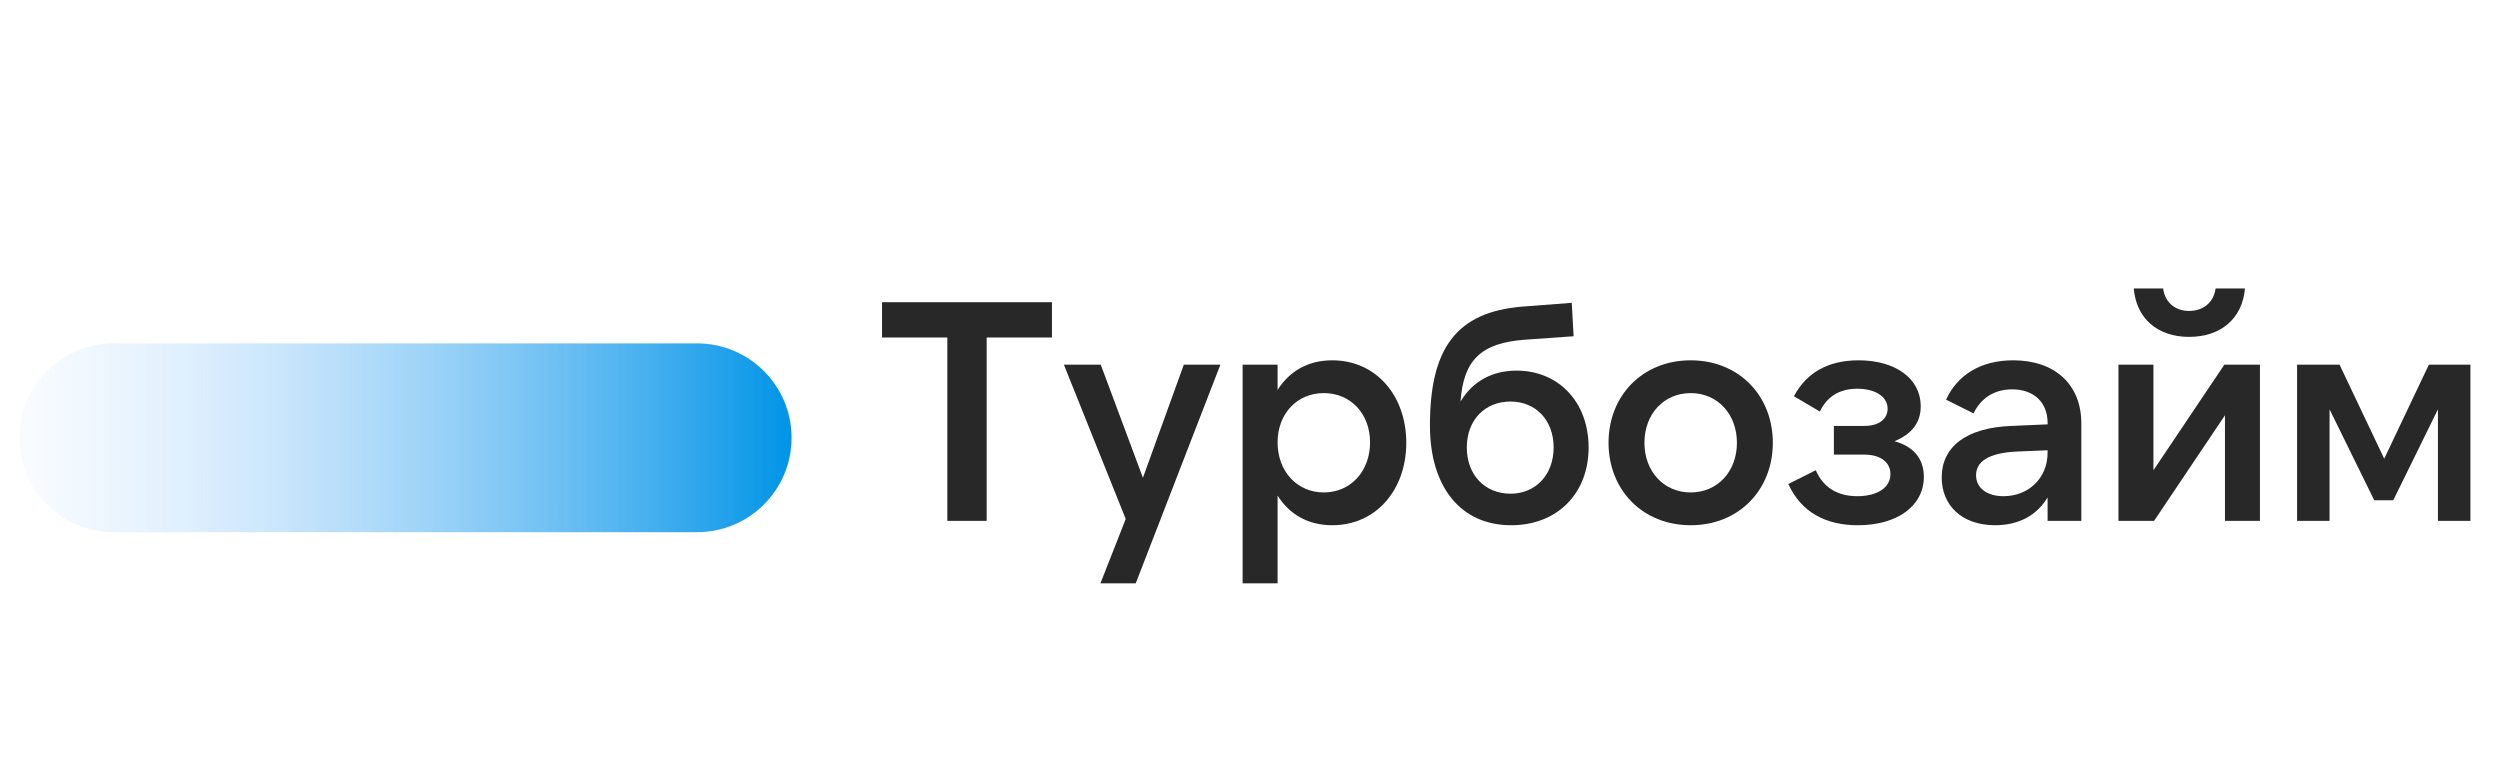
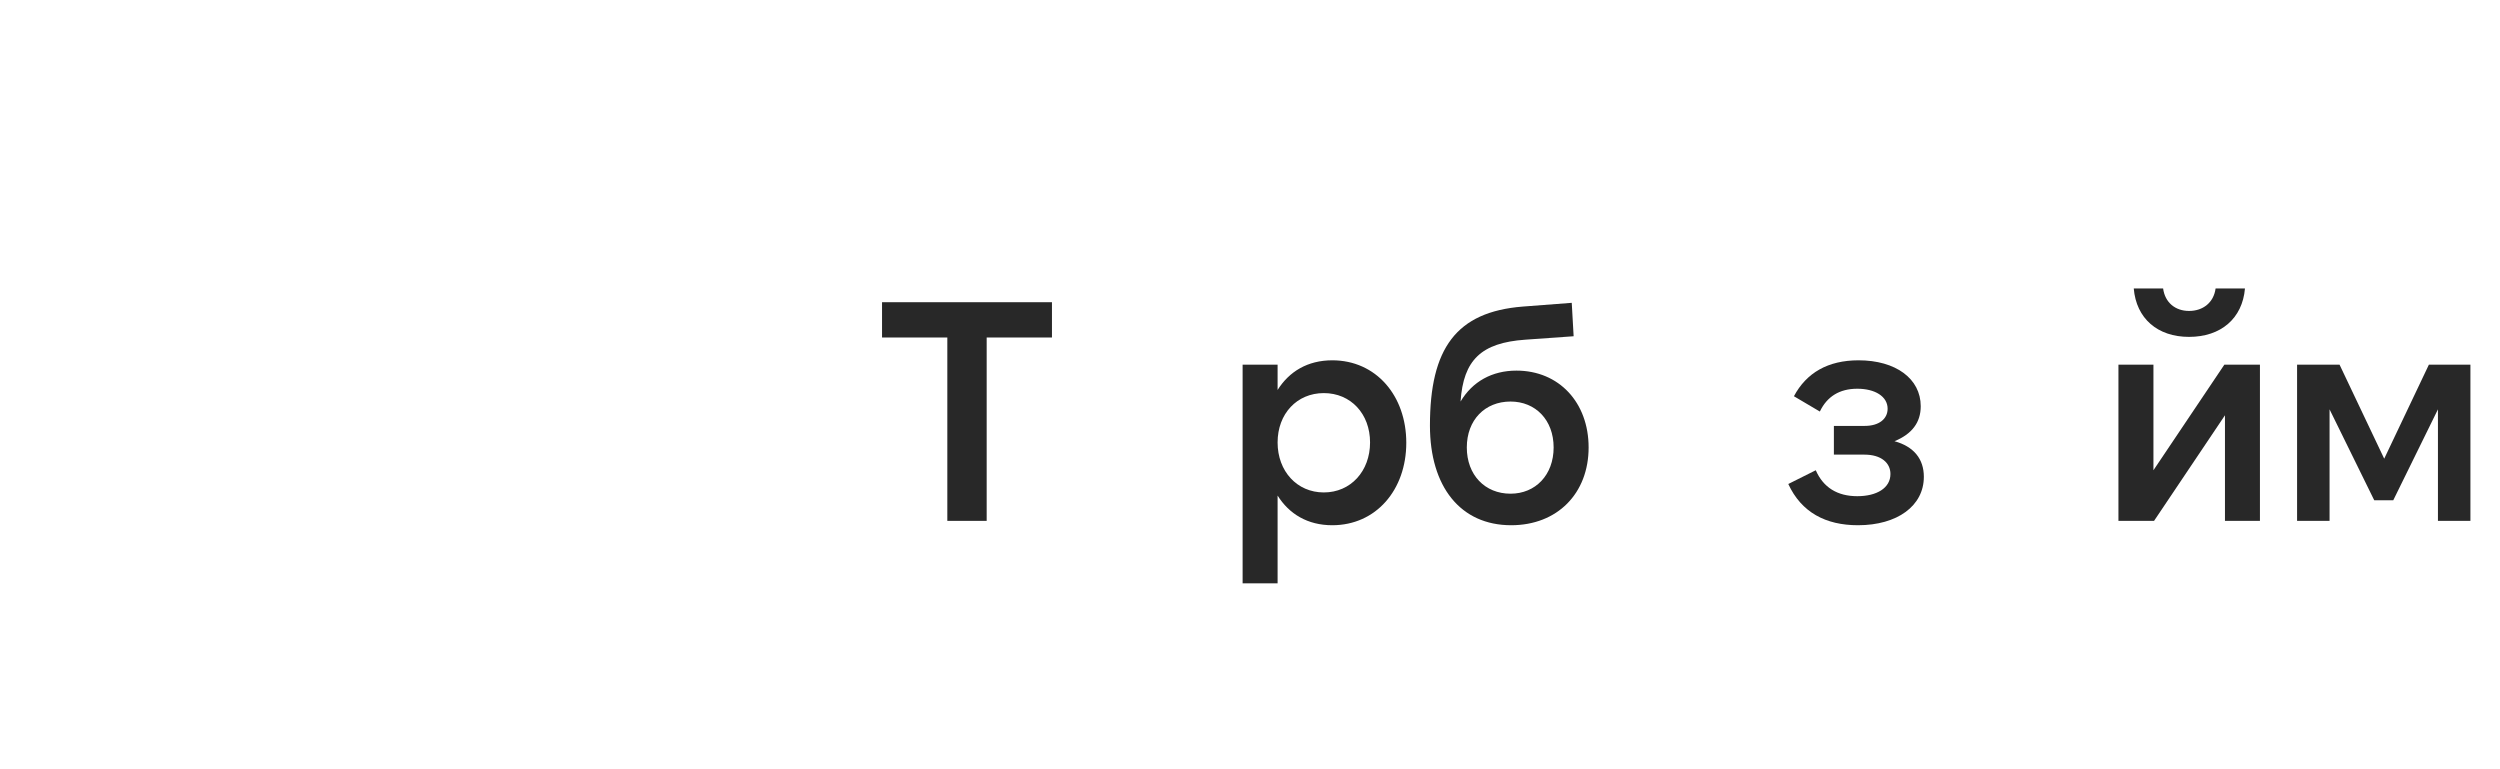
<svg xmlns="http://www.w3.org/2000/svg" width="130" height="40" viewBox="0 0 130 40" fill="none">
-   <path d="M36.252 17.856H5.909C3.198 17.856 1 20.053 1 22.764C1 25.475 3.198 27.673 5.909 27.673H36.252C38.963 27.673 41.161 25.475 41.161 22.764C41.161 20.053 38.963 17.856 36.252 17.856Z" fill="url(#paint0_linear_7372_23926)" />
  <path d="M45.866 15.715H54.702V17.55H51.307V27.085H49.261V17.55H45.866V15.715Z" fill="#282828" />
-   <path d="M57.223 30.333L58.538 26.987L55.322 18.963H57.239L59.432 24.843L61.559 18.963H63.46L59.058 30.333H57.223Z" fill="#282828" />
  <path d="M68.839 25.607C70.236 25.607 71.243 24.502 71.243 23.008C71.243 21.513 70.236 20.441 68.839 20.441C67.442 20.441 66.435 21.513 66.435 23.008C66.435 24.502 67.442 25.607 68.839 25.607ZM69.278 27.312C67.995 27.312 67.036 26.727 66.435 25.769V30.333H64.616V18.963H66.435V20.279C67.036 19.321 67.995 18.736 69.278 18.736C71.551 18.736 73.127 20.571 73.127 23.024C73.127 25.477 71.551 27.312 69.278 27.312Z" fill="#282828" />
  <path d="M78.548 25.672C79.847 25.672 80.789 24.697 80.789 23.268C80.789 21.838 79.847 20.88 78.548 20.88C77.216 20.88 76.274 21.838 76.274 23.268C76.274 24.697 77.216 25.672 78.548 25.672ZM78.58 27.312C75.949 27.312 74.357 25.314 74.357 22.131C74.357 18.119 75.721 16.218 79.181 15.942L81.731 15.747L81.829 17.485L79.311 17.664C77.037 17.826 76.095 18.703 75.949 20.88C76.566 19.84 77.589 19.272 78.856 19.272C81.066 19.272 82.608 20.929 82.608 23.268C82.608 25.655 80.984 27.312 78.58 27.312Z" fill="#282828" />
-   <path d="M87.916 27.312C85.414 27.312 83.644 25.477 83.644 23.024C83.644 20.571 85.414 18.736 87.916 18.736C90.417 18.736 92.187 20.571 92.187 23.024C92.187 25.477 90.417 27.312 87.916 27.312ZM87.916 25.607C89.312 25.607 90.32 24.518 90.32 23.024C90.32 21.53 89.312 20.441 87.916 20.441C86.519 20.441 85.511 21.53 85.511 23.024C85.511 24.518 86.519 25.607 87.916 25.607Z" fill="#282828" />
  <path d="M96.614 27.312C94.94 27.312 93.673 26.646 92.991 25.168L94.42 24.453C94.81 25.347 95.541 25.802 96.581 25.802C97.588 25.802 98.303 25.379 98.303 24.648C98.303 24.064 97.815 23.641 96.954 23.641H95.362V22.147H96.971C97.701 22.147 98.156 21.79 98.156 21.253C98.156 20.62 97.507 20.214 96.581 20.214C95.654 20.214 95.005 20.62 94.632 21.4L93.284 20.604C93.933 19.386 95.054 18.736 96.645 18.736C98.579 18.736 99.878 19.694 99.878 21.123C99.878 21.968 99.423 22.569 98.513 22.943C99.52 23.219 100.04 23.869 100.04 24.794C100.04 26.305 98.66 27.312 96.614 27.312Z" fill="#282828" />
-   <path d="M106.475 23.544V23.414L104.915 23.479C103.356 23.544 102.755 24.031 102.755 24.713C102.755 25.379 103.324 25.802 104.184 25.802C105.484 25.802 106.475 24.859 106.475 23.544ZM108.229 22.017V27.085H106.475V25.866C105.922 26.792 104.98 27.312 103.746 27.312C101.992 27.312 100.968 26.256 100.968 24.827C100.968 23.251 102.219 22.228 104.639 22.147L106.475 22.066V21.984C106.475 20.945 105.776 20.246 104.639 20.246C103.714 20.246 103.015 20.685 102.625 21.497L101.196 20.782C101.78 19.499 102.999 18.736 104.688 18.736C106.865 18.736 108.229 20.003 108.229 22.017Z" fill="#282828" />
  <path d="M110.159 18.963H111.979V24.453L115.666 18.963H117.517V27.085H115.698V21.595L112.011 27.085H110.159V18.963ZM113.83 17.518C112.19 17.518 111.085 16.559 110.955 15H112.482C112.579 15.731 113.115 16.169 113.83 16.169C114.561 16.169 115.113 15.731 115.211 15H116.738C116.607 16.559 115.487 17.518 113.83 17.518Z" fill="#282828" />
  <path d="M121.657 18.963L123.979 23.852L126.302 18.963H128.462V27.085H126.773V21.286L124.45 26.013H123.46L121.137 21.286V27.085H119.448V18.963H121.657Z" fill="#282828" />
  <defs>
    <linearGradient id="paint0_linear_7372_23926" x1="41.161" y1="22.854" x2="-1.966" y2="22.854" gradientUnits="userSpaceOnUse">
      <stop stop-color="#0094E7" />
      <stop offset="1" stop-color="#B9D6FF" stop-opacity="0" />
    </linearGradient>
  </defs>
</svg>